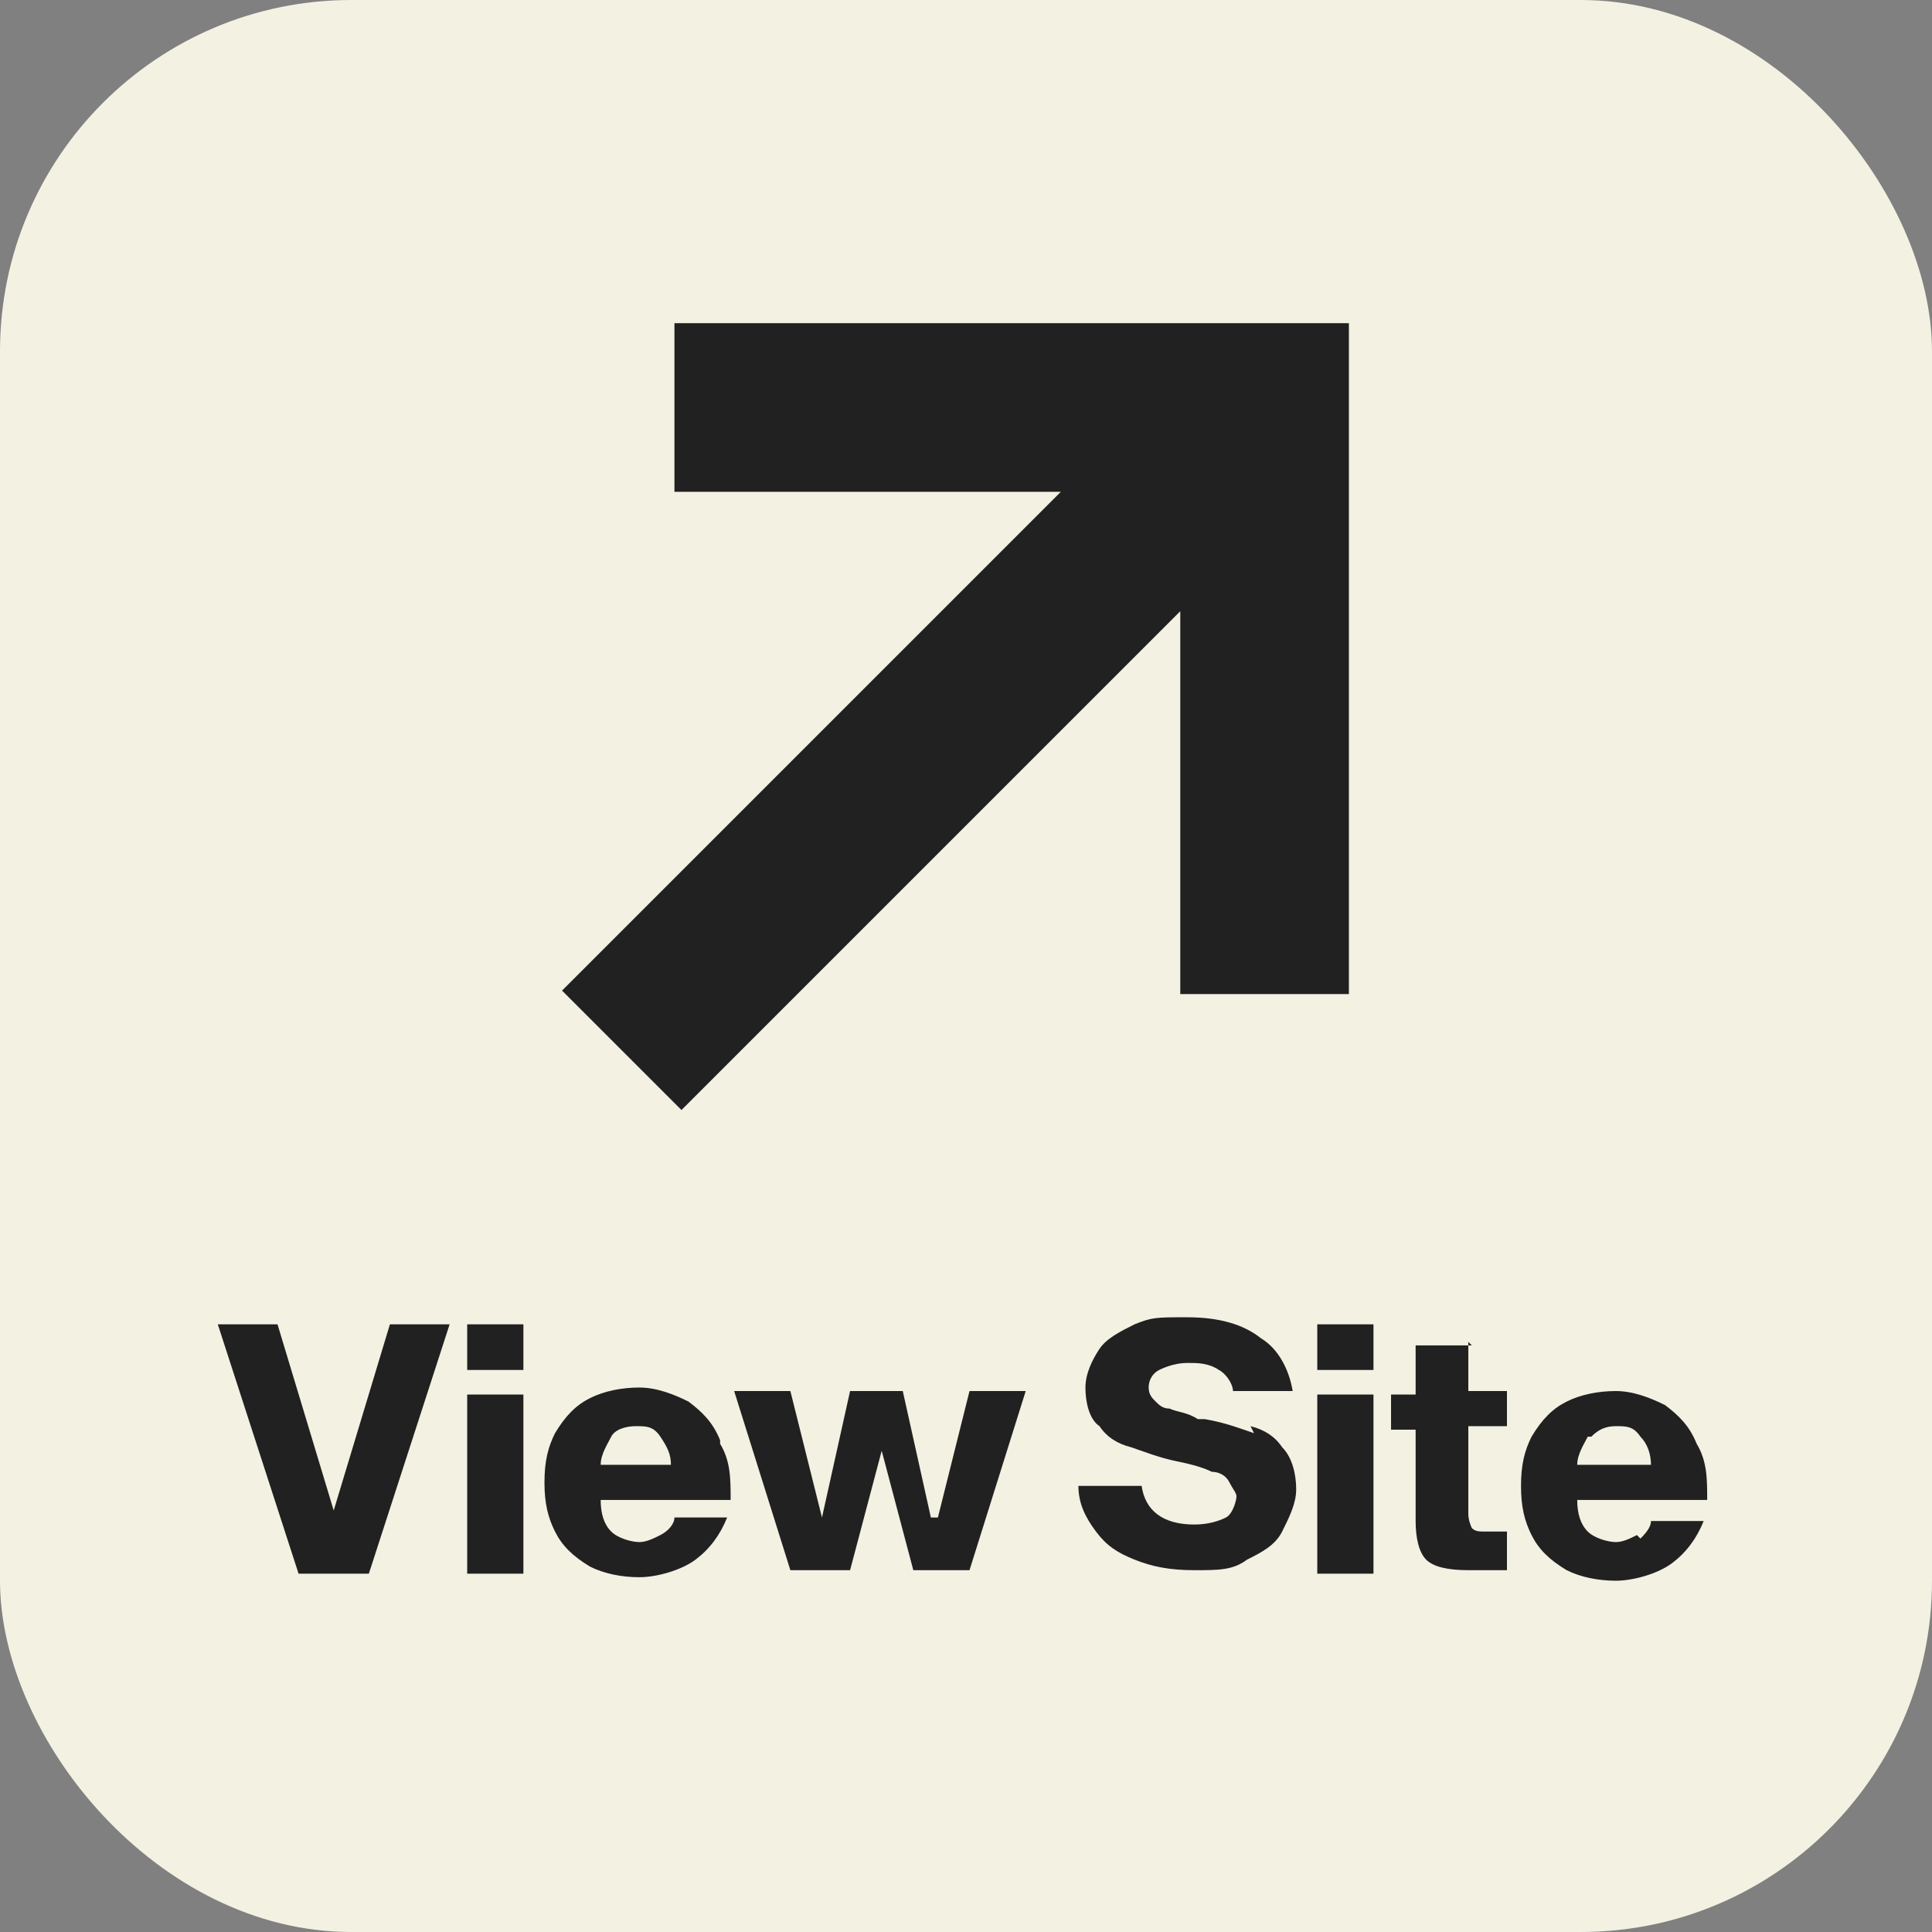
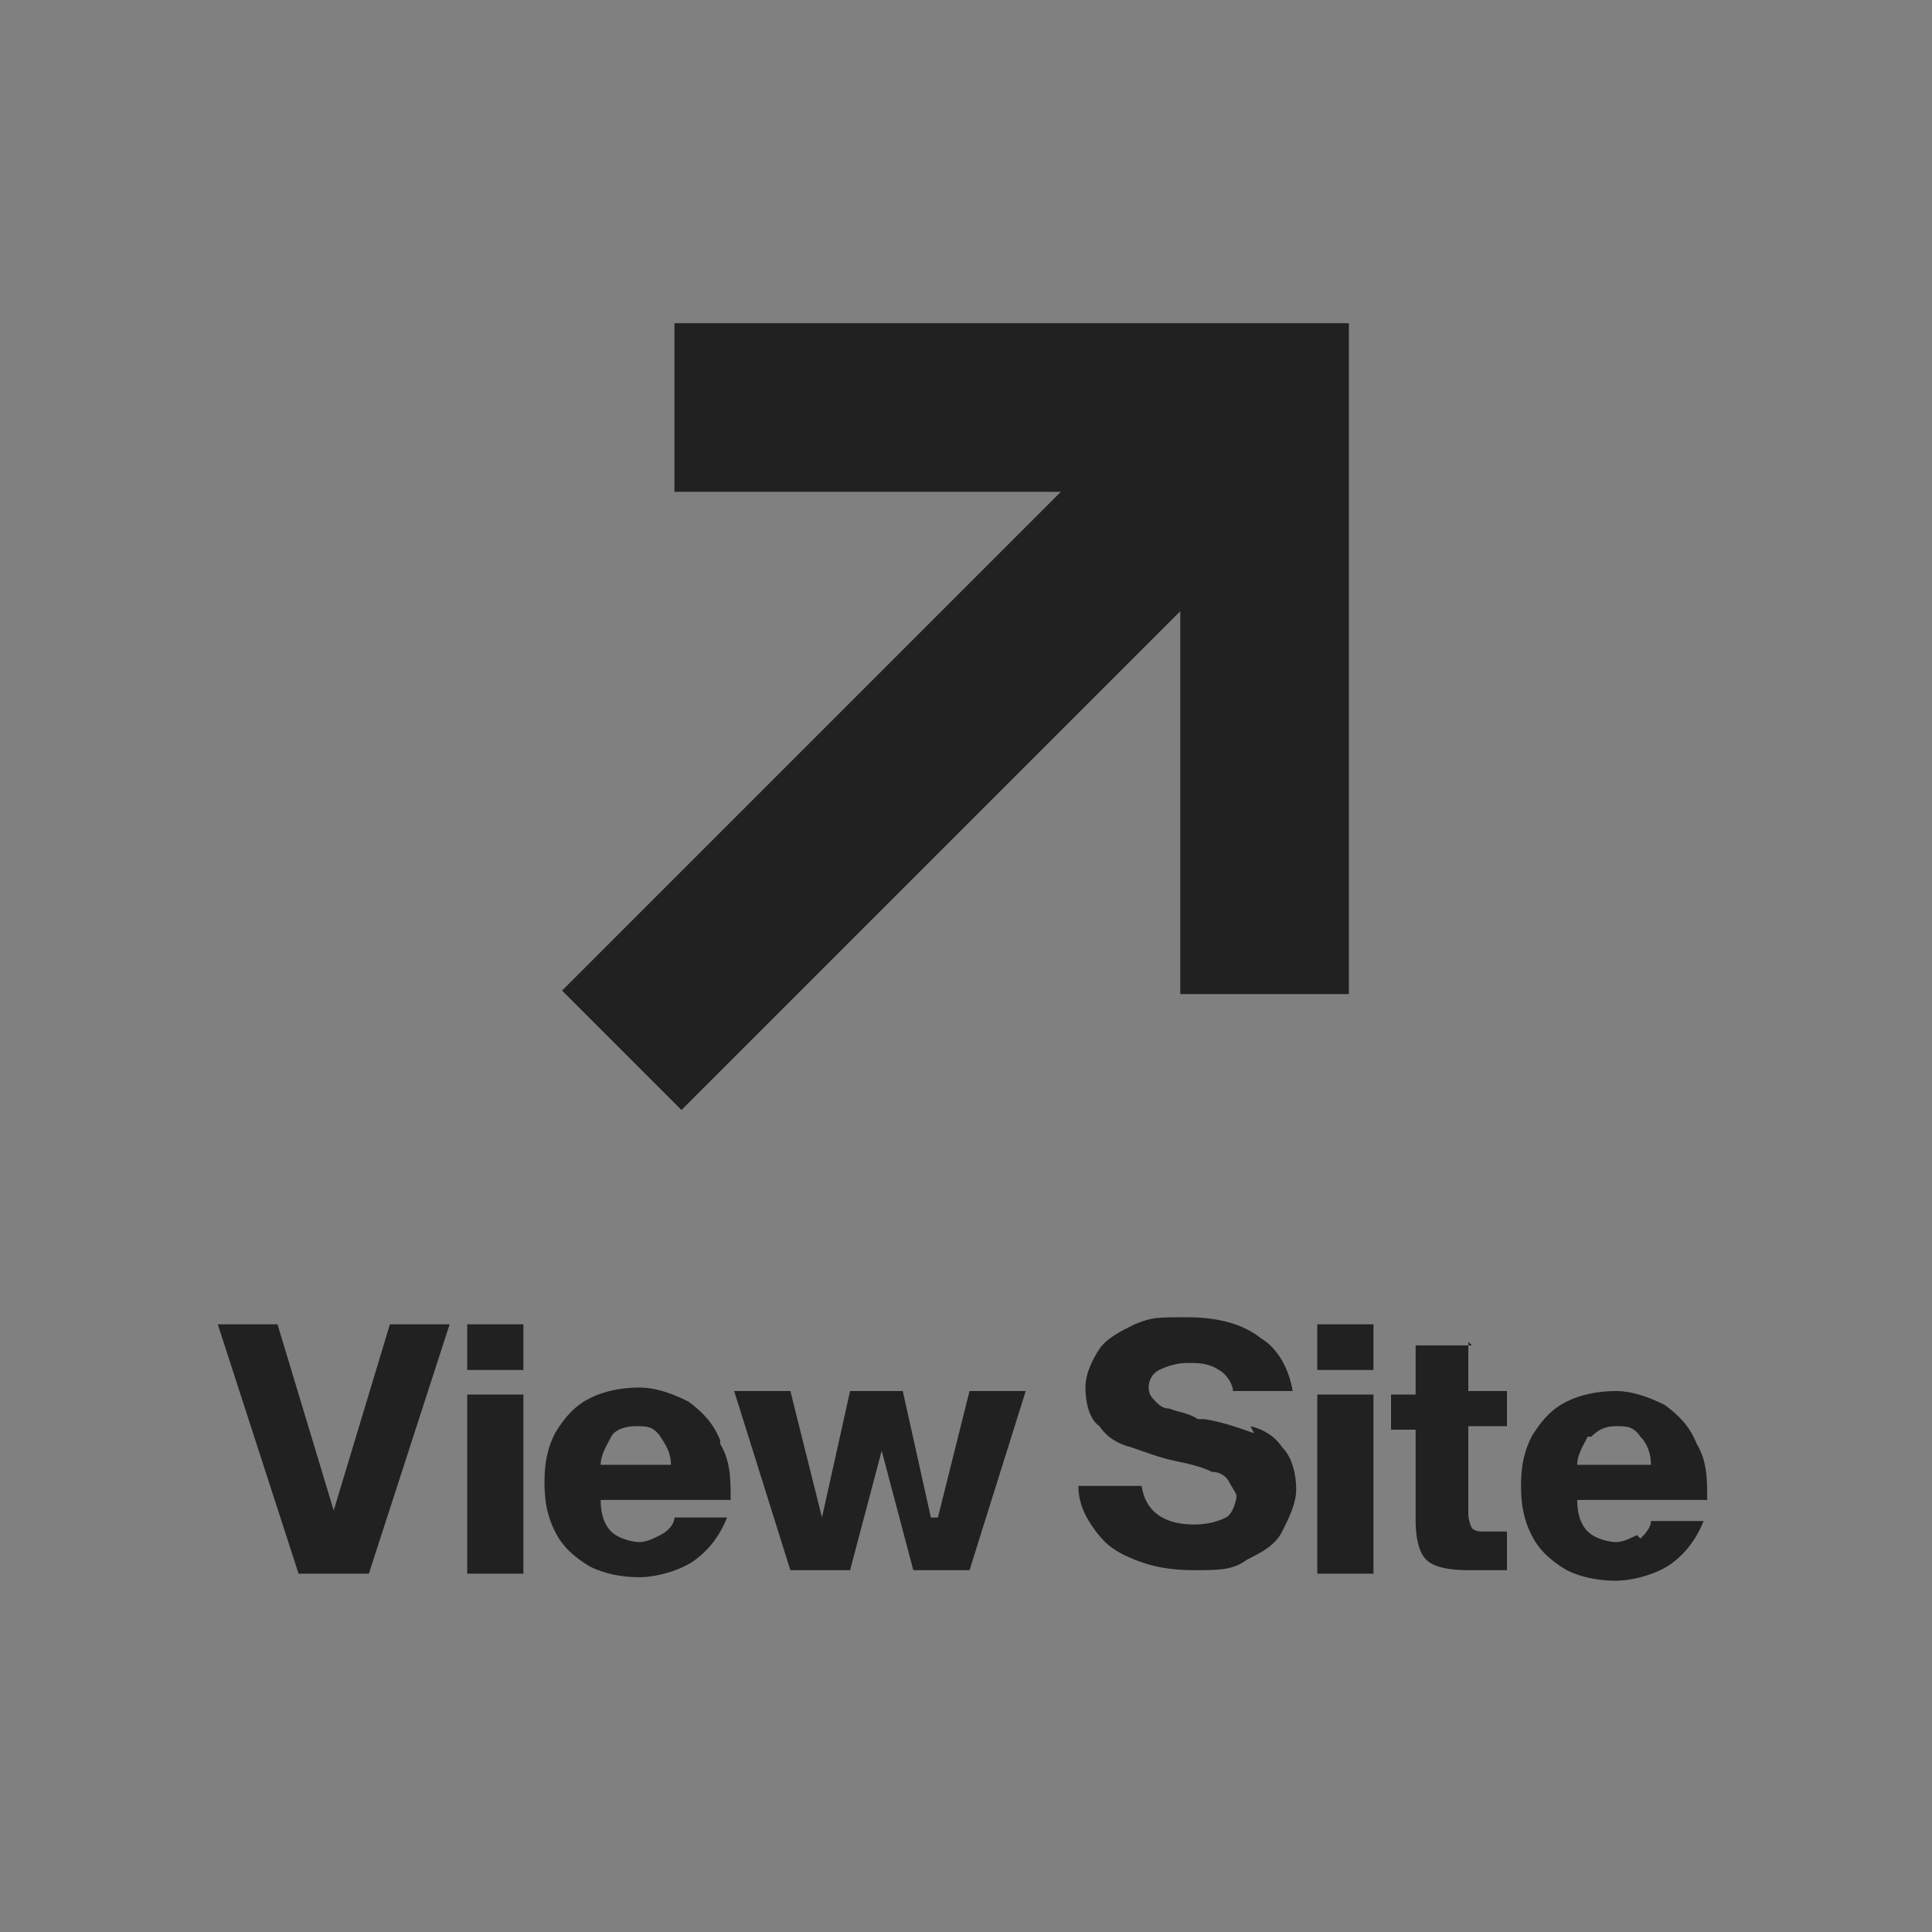
<svg xmlns="http://www.w3.org/2000/svg" id="b" version="1.1" viewBox="0 0 55 55">
  <rect x="0" y="0" width="55" height="55" fill="#808080" stroke="none" />
  <defs>
    <style> .st0 { fill: #212121; } .st1 { fill: #f3f1e2; } </style>
  </defs>
-   <rect id="c" class="st1" width="55" height="55" rx="10" ry="10" />
  <path class="st0" d="M9.5,43l-1.6-5.3h-1.7l2.3,7.1h2l2.3-7.1h-1.7l-1.6,5.3ZM19.4,31.6l14.2-14.2v10.9h4.8V9.2h-19.2v4.8h11l-14.2,14.2,3.4,3.4ZM13.3,39h1.6v-1.3h-1.6v1.3ZM13.3,44.8h1.6v-5.1h-1.6v5.1ZM20.5,41c-.2-.5-.5-.8-.9-1.1-.4-.2-.9-.4-1.4-.4s-1,.1-1.4.3c-.4.2-.7.5-1,1h0c-.2.4-.3.8-.3,1.4s.1,1,.3,1.4c.2.4.5.7,1,1,.4.2.9.3,1.4.3s1.2-.2,1.6-.5c.4-.3.7-.7.9-1.2h-1.5c0,.2-.2.4-.4.5-.2.1-.4.2-.6.2s-.6-.1-.8-.3c-.2-.2-.3-.5-.3-.9h3.7c0-.6,0-1.1-.3-1.6ZM17.1,41.7c0-.3.2-.6.3-.8s.4-.3.7-.3.5,0,.7.3.3.5.3.8h-2.1ZM41.9,38.3h-1.6v1.4h-.7v1h.7v2.6c0,.5.1.9.3,1.1s.6.3,1.2.3h1.1v-1.1h-.6c-.2,0-.3,0-.4-.1,0,0-.1-.2-.1-.4v-2.5h1.1v-1h-1.1v-1.4ZM37.5,39h1.6v-1.3h-1.6v1.3ZM26.5,43.2l-.8-3.6h-1.5l-.8,3.6-.9-3.6h-1.6l1.6,5.1h1.7l.9-3.4.9,3.4h1.6l1.6-5.1h-1.6l-.9,3.6ZM46.6,43.7c-.2.1-.4.2-.6.2s-.6-.1-.8-.3c-.2-.2-.3-.5-.3-.9h3.7c0-.6,0-1.1-.3-1.6-.2-.5-.5-.8-.9-1.1-.4-.2-.9-.4-1.4-.4s-1,.1-1.4.3c-.4.2-.7.5-1,1h0c-.2.4-.3.8-.3,1.4s.1,1,.3,1.4c.2.4.5.7,1,1,.4.2.9.3,1.4.3s1.2-.2,1.6-.5c.4-.3.7-.7.9-1.2h-1.5c0,.2-.2.4-.3.5ZM45.3,40.9c.2-.2.4-.3.7-.3s.5,0,.7.3c.2.2.3.5.3.8h-2.1c0-.3.2-.6.3-.8ZM35.7,40.8c-.3-.1-.8-.3-1.4-.4h-.2c-.3-.2-.6-.2-.8-.3-.2,0-.3-.1-.4-.2-.1-.1-.2-.2-.2-.4s.1-.4.3-.5c.2-.1.5-.2.8-.2s.6,0,.9.2c.2.1.4.4.4.6h1.7c-.1-.6-.4-1.2-.9-1.5-.5-.4-1.2-.6-2.1-.6s-1,0-1.5.2c-.4.2-.8.4-1,.7-.2.3-.4.7-.4,1.1s.1.9.4,1.1c.2.3.5.5.9.6.3.1.8.3,1.3.4.5.1.8.2,1,.3.2,0,.4.1.5.3s.2.3.2.4-.1.5-.3.6c-.2.1-.5.2-.9.2-.9,0-1.4-.4-1.5-1.1h-1.8c0,.5.2.9.5,1.3.3.4.6.6,1.1.8h0c.5.2,1,.3,1.7.3s1.1,0,1.5-.3c.4-.2.8-.4,1-.8s.4-.8.4-1.2-.1-.9-.4-1.2c-.2-.3-.5-.5-.9-.6ZM37.5,44.8h1.6v-5.1h-1.6v5.1Z" />
</svg>